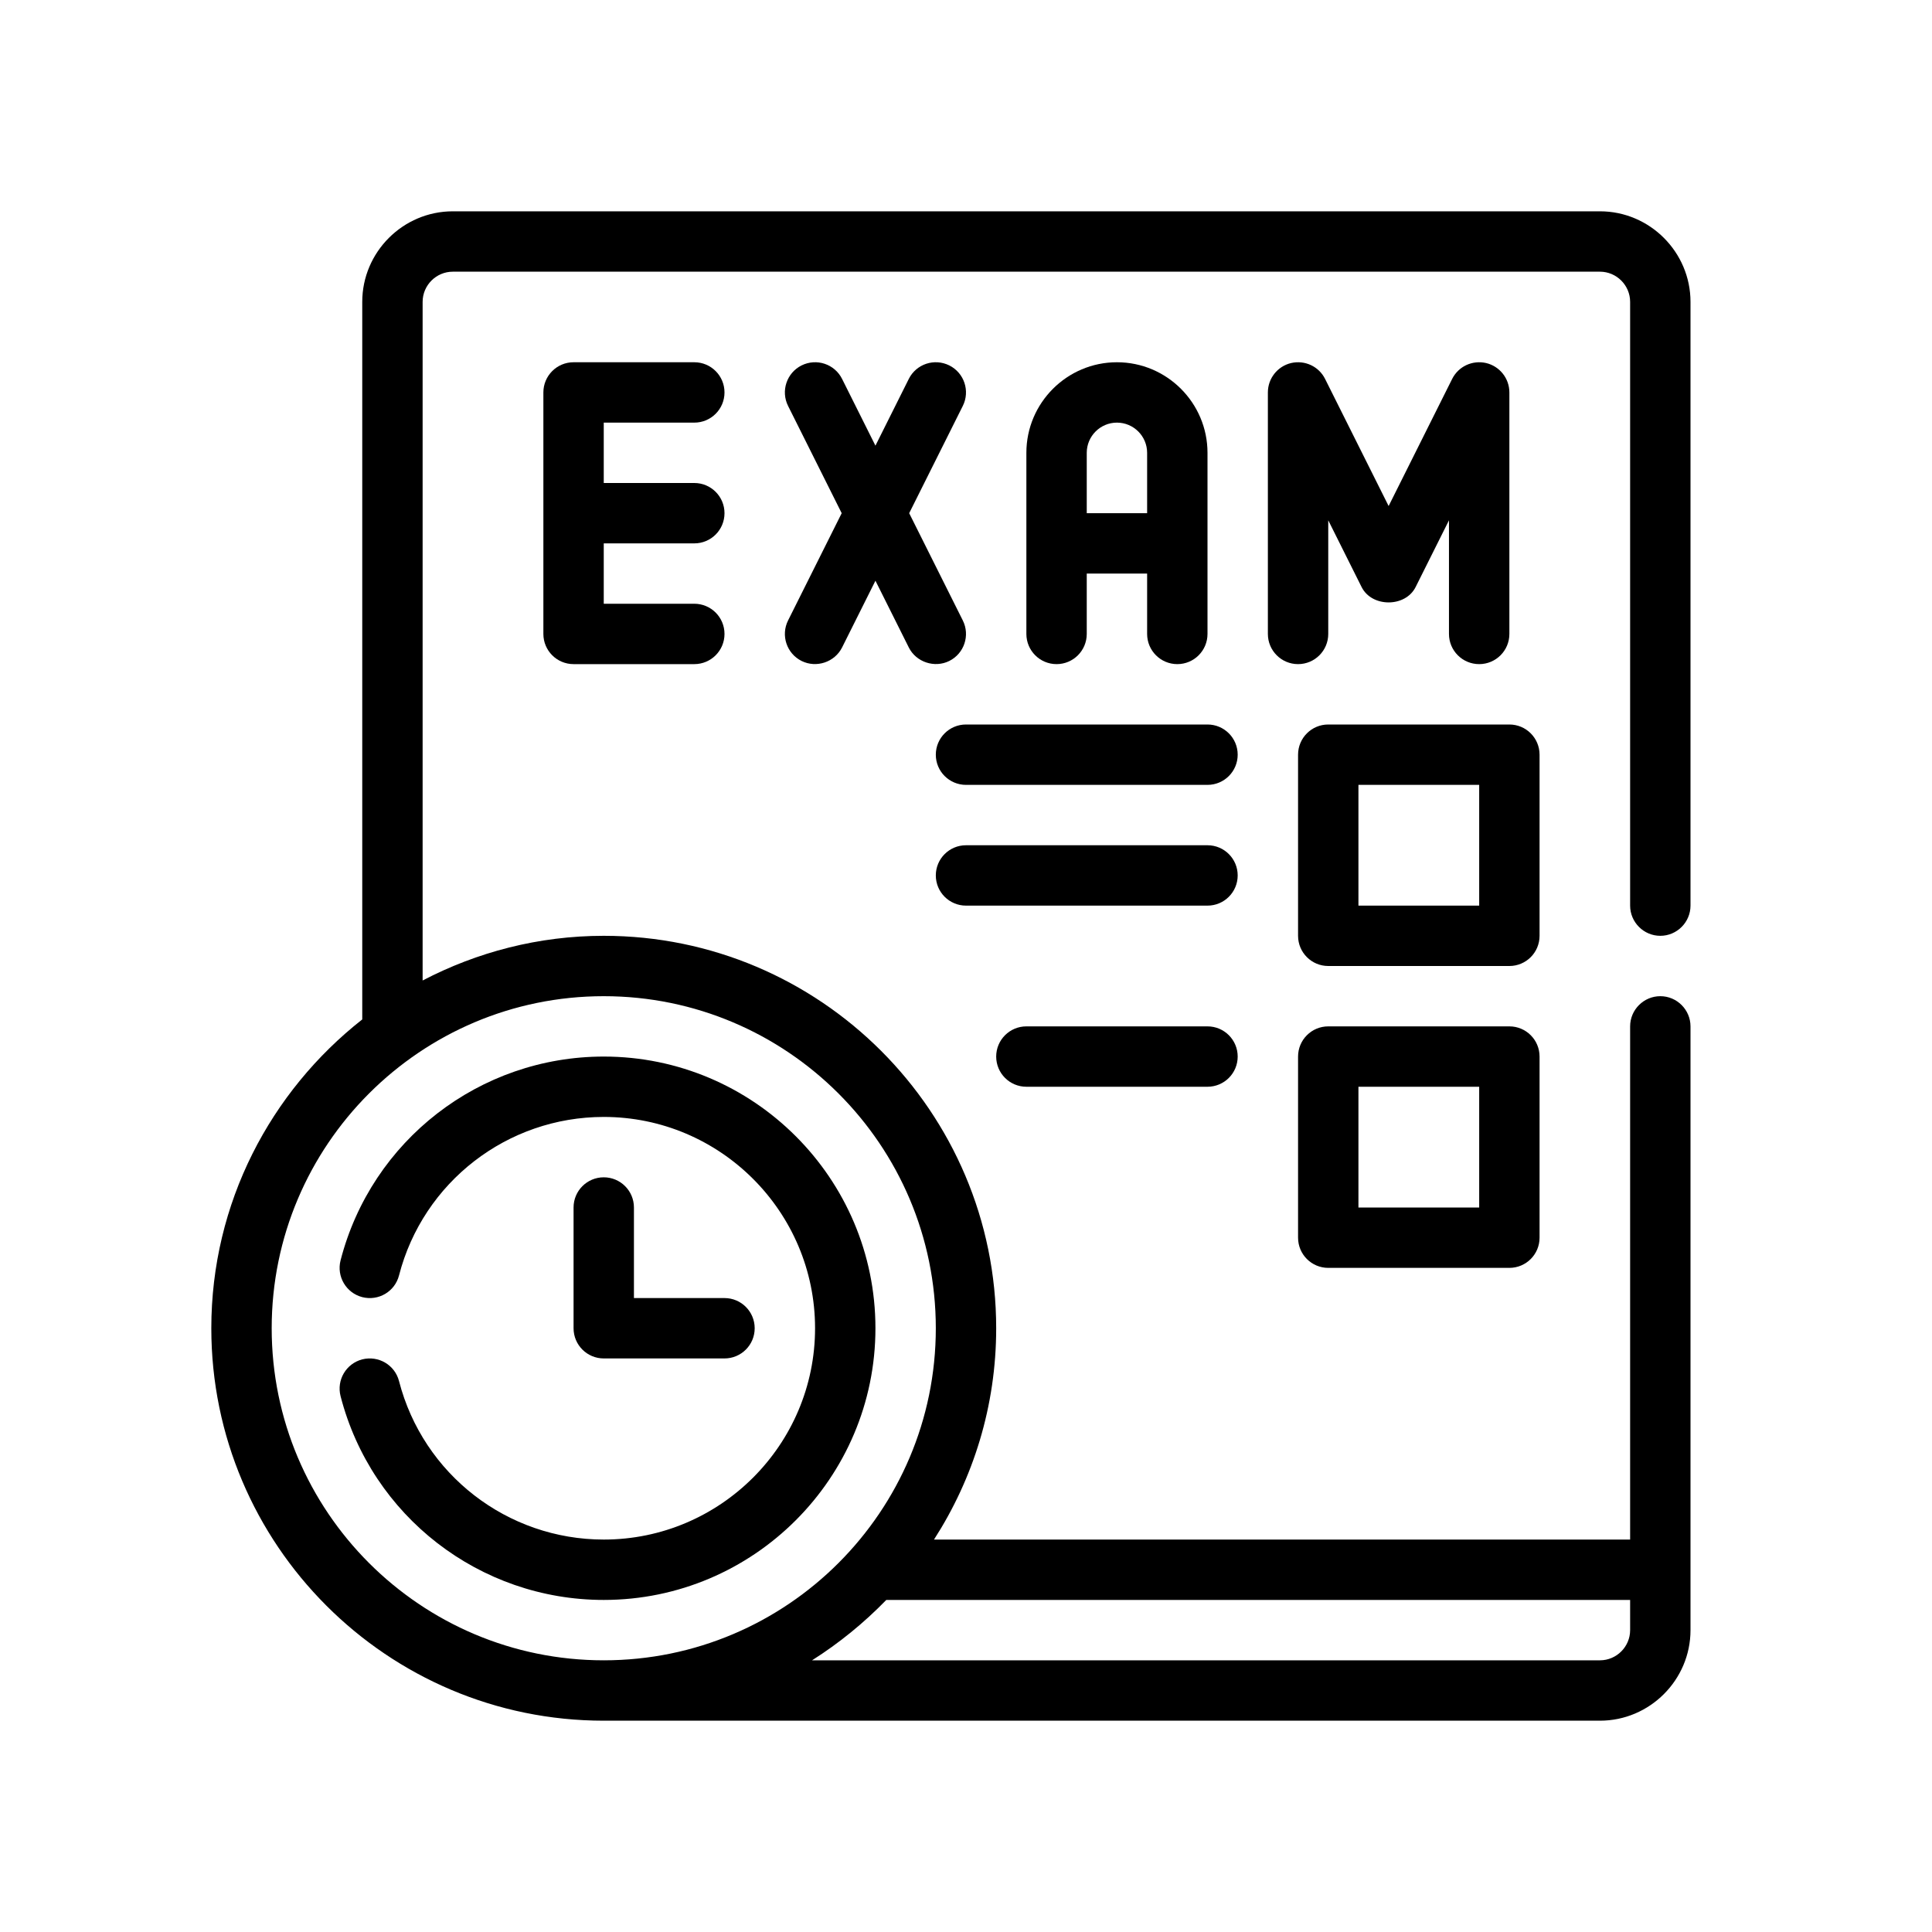
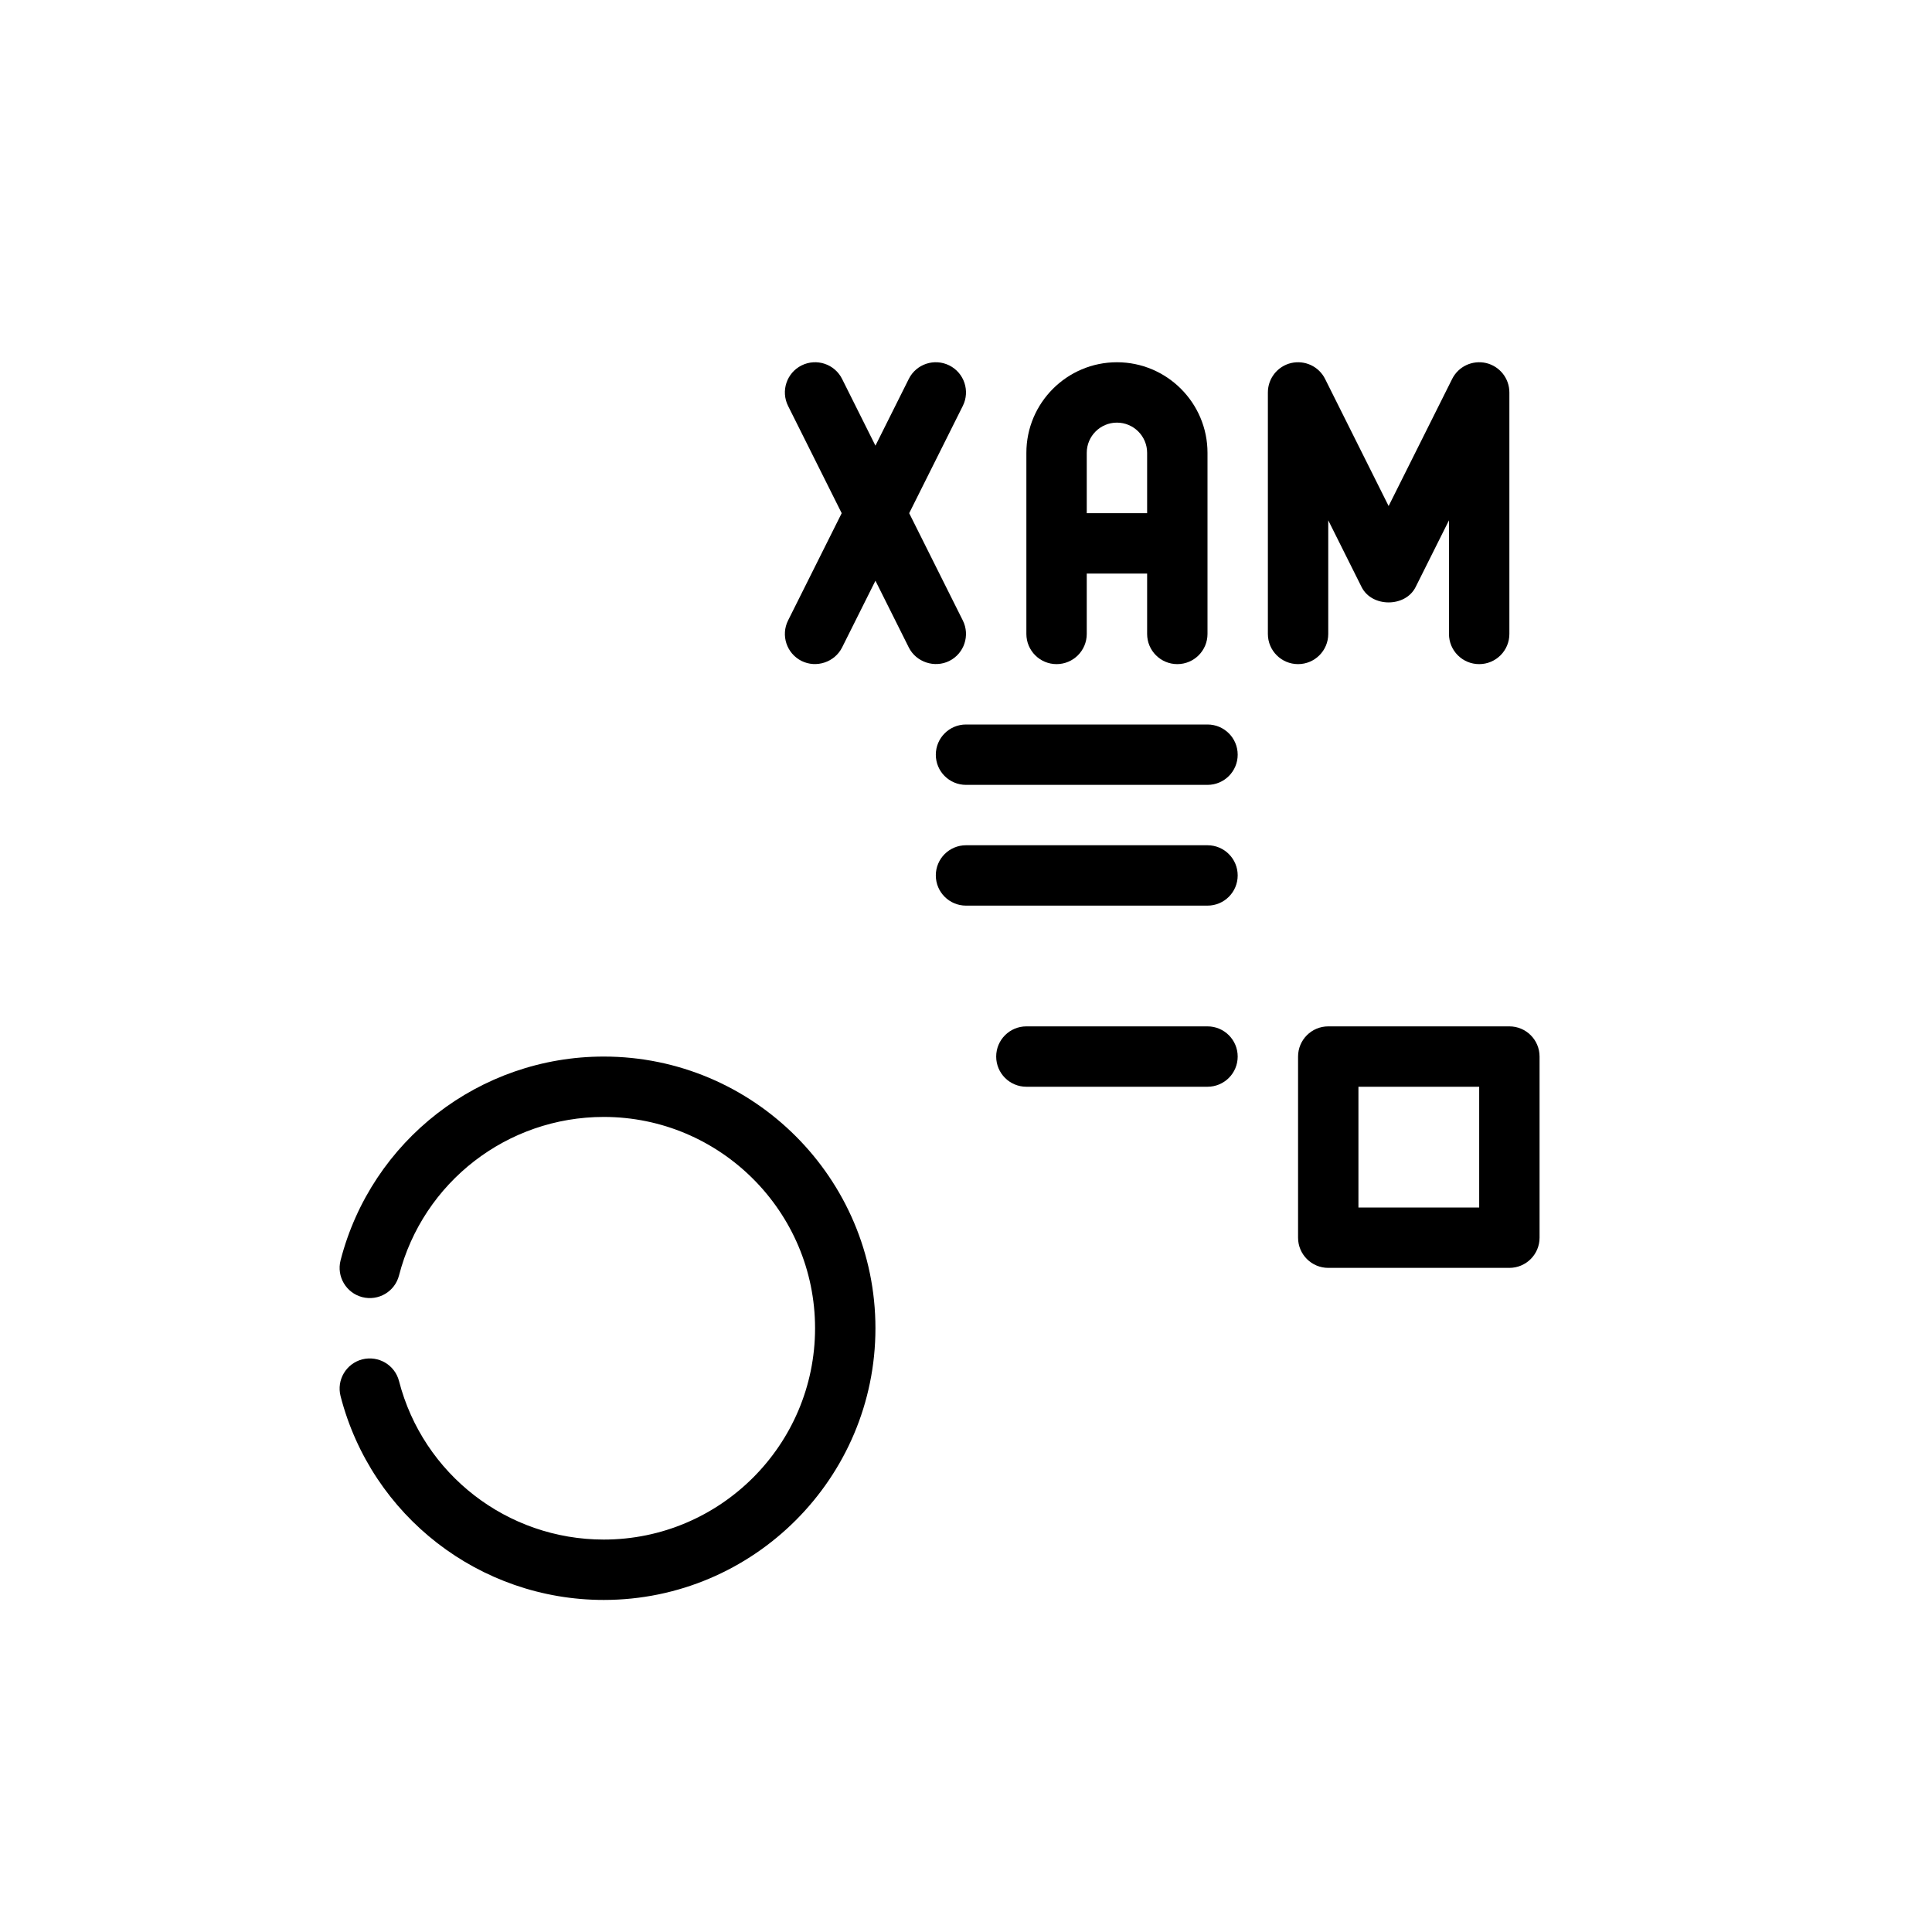
<svg xmlns="http://www.w3.org/2000/svg" version="1.1" viewBox="0 0 64 64">
  <g>
    <g id="OUTLINE">
      <g>
        <path d="M12,42.969c.538.137,1.081-.184,1.218-.719.797-3.091,3.586-5.25,6.782-5.25,3.86,0,7,3.141,7,7s-3.14,7-7,7c-3.195,0-5.984-2.159-6.782-5.25-.138-.535-.681-.854-1.218-.719-.535.139-.856.684-.718,1.219,1.025,3.975,4.61,6.75,8.718,6.75,4.962,0,9-4.037,9-9s-4.038-9-9-9c-4.108,0-7.693,2.775-8.718,6.75-.138.535.184,1.08.718,1.219Z" />
-         <path d="M20,39c-.552,0-1,.447-1,1v4c0,.553.448,1,1,1h4c.552,0,1-.447,1-1s-.448-1-1-1h-3v-3c0-.553-.448-1-1-1Z" />
-         <path d="M55,31c.55,0,1-.45,1-1V10c0-1.65-1.35-3-3-3H15c-1.65,0-3,1.35-3,3v23.77c-3.04,2.39-5,6.08-5,10.23,0,7.17,5.83,13,13,13h33c1.65,0,3-1.35,3-3v-20c0-.55-.45-1-1-1s-1,.45-1,1v17h-23.06c1.3-2.02,2.06-4.42,2.06-7,0-7.17-5.83-13-13-13-2.16,0-4.2.54-6,1.48V10c0-.55.45-1,1-1h38c.55,0,1,.45,1,1v20c0,.55.45,1,1,1ZM54,53v1c0,.55-.45,1-1,1h-26.1c.9-.57,1.72-1.24,2.46-2h24.64ZM20,33c6.07,0,11,4.93,11,11s-4.93,11-11,11-11-4.93-11-11,4.93-11,11-11Z" />
-         <path d="M23,14c.552,0,1-.447,1-1s-.448-1-1-1h-4c-.552,0-1,.447-1,1v8c0,.553.448,1,1,1h4c.552,0,1-.447,1-1s-.448-1-1-1h-3v-2h3c.552,0,1-.447,1-1s-.448-1-1-1h-3v-2h3Z" />
        <path d="M26.553,21.895c.489.243,1.097.042,1.342-.447l1.105-2.211s1.104,2.208,1.105,2.211c.244.488.855.689,1.342.447.494-.247.694-.848.447-1.342l-1.776-3.553,1.776-3.553c.247-.494.047-1.095-.447-1.342-.496-.246-1.095-.047-1.342.447l-1.105,2.211-1.105-2.211c-.247-.494-.846-.693-1.342-.447-.494.247-.694.848-.447,1.342l1.776,3.553-1.776,3.553c-.247.494-.047,1.095.447,1.342Z" />
        <path d="M39,22c.552,0,1-.447,1-1v-6c0-1.654-1.346-3-3-3s-3,1.346-3,3v6c0,.553.448,1,1,1s1-.447,1-1v-2h2v2c0,.553.448,1,1,1ZM36,17v-2c0-.552.449-1,1-1s1,.448,1,1v2h-2Z" />
        <path d="M49,22c.552,0,1-.447,1-1v-8c0-.464-.319-.866-.77-.974-.455-.104-.917.111-1.125.526l-2.105,4.211-2.105-4.211c-.208-.415-.67-.63-1.125-.526-.451.107-.77.51-.77.974v8c0,.553.448,1,1,1s1-.447,1-1v-3.764l1.105,2.211c.339.678,1.45.678,1.789,0l1.105-2.211v3.764c0,.553.448,1,1,1Z" />
-         <path d="M51,25c0-.553-.448-1-1-1h-6c-.552,0-1,.447-1,1v6c0,.553.448,1,1,1h6c.552,0,1-.447,1-1v-6ZM49,30h-4v-4h4v4Z" />
        <path d="M44,42h6c.552,0,1-.447,1-1v-6c0-.553-.448-1-1-1h-6c-.552,0-1,.447-1,1v6c0,.553.448,1,1,1ZM45,36h4v4h-4v-4Z" />
        <path d="M40,24h-8c-.552,0-1,.447-1,1s.448,1,1,1h8c.552,0,1-.447,1-1s-.448-1-1-1Z" />
        <path d="M40,28h-8c-.552,0-1,.447-1,1s.448,1,1,1h8c.552,0,1-.447,1-1s-.448-1-1-1Z" />
        <path d="M40,34h-6c-.552,0-1,.447-1,1s.448,1,1,1h6c.552,0,1-.447,1-1s-.448-1-1-1Z" />
      </g>
    </g>
  </g>
</svg>